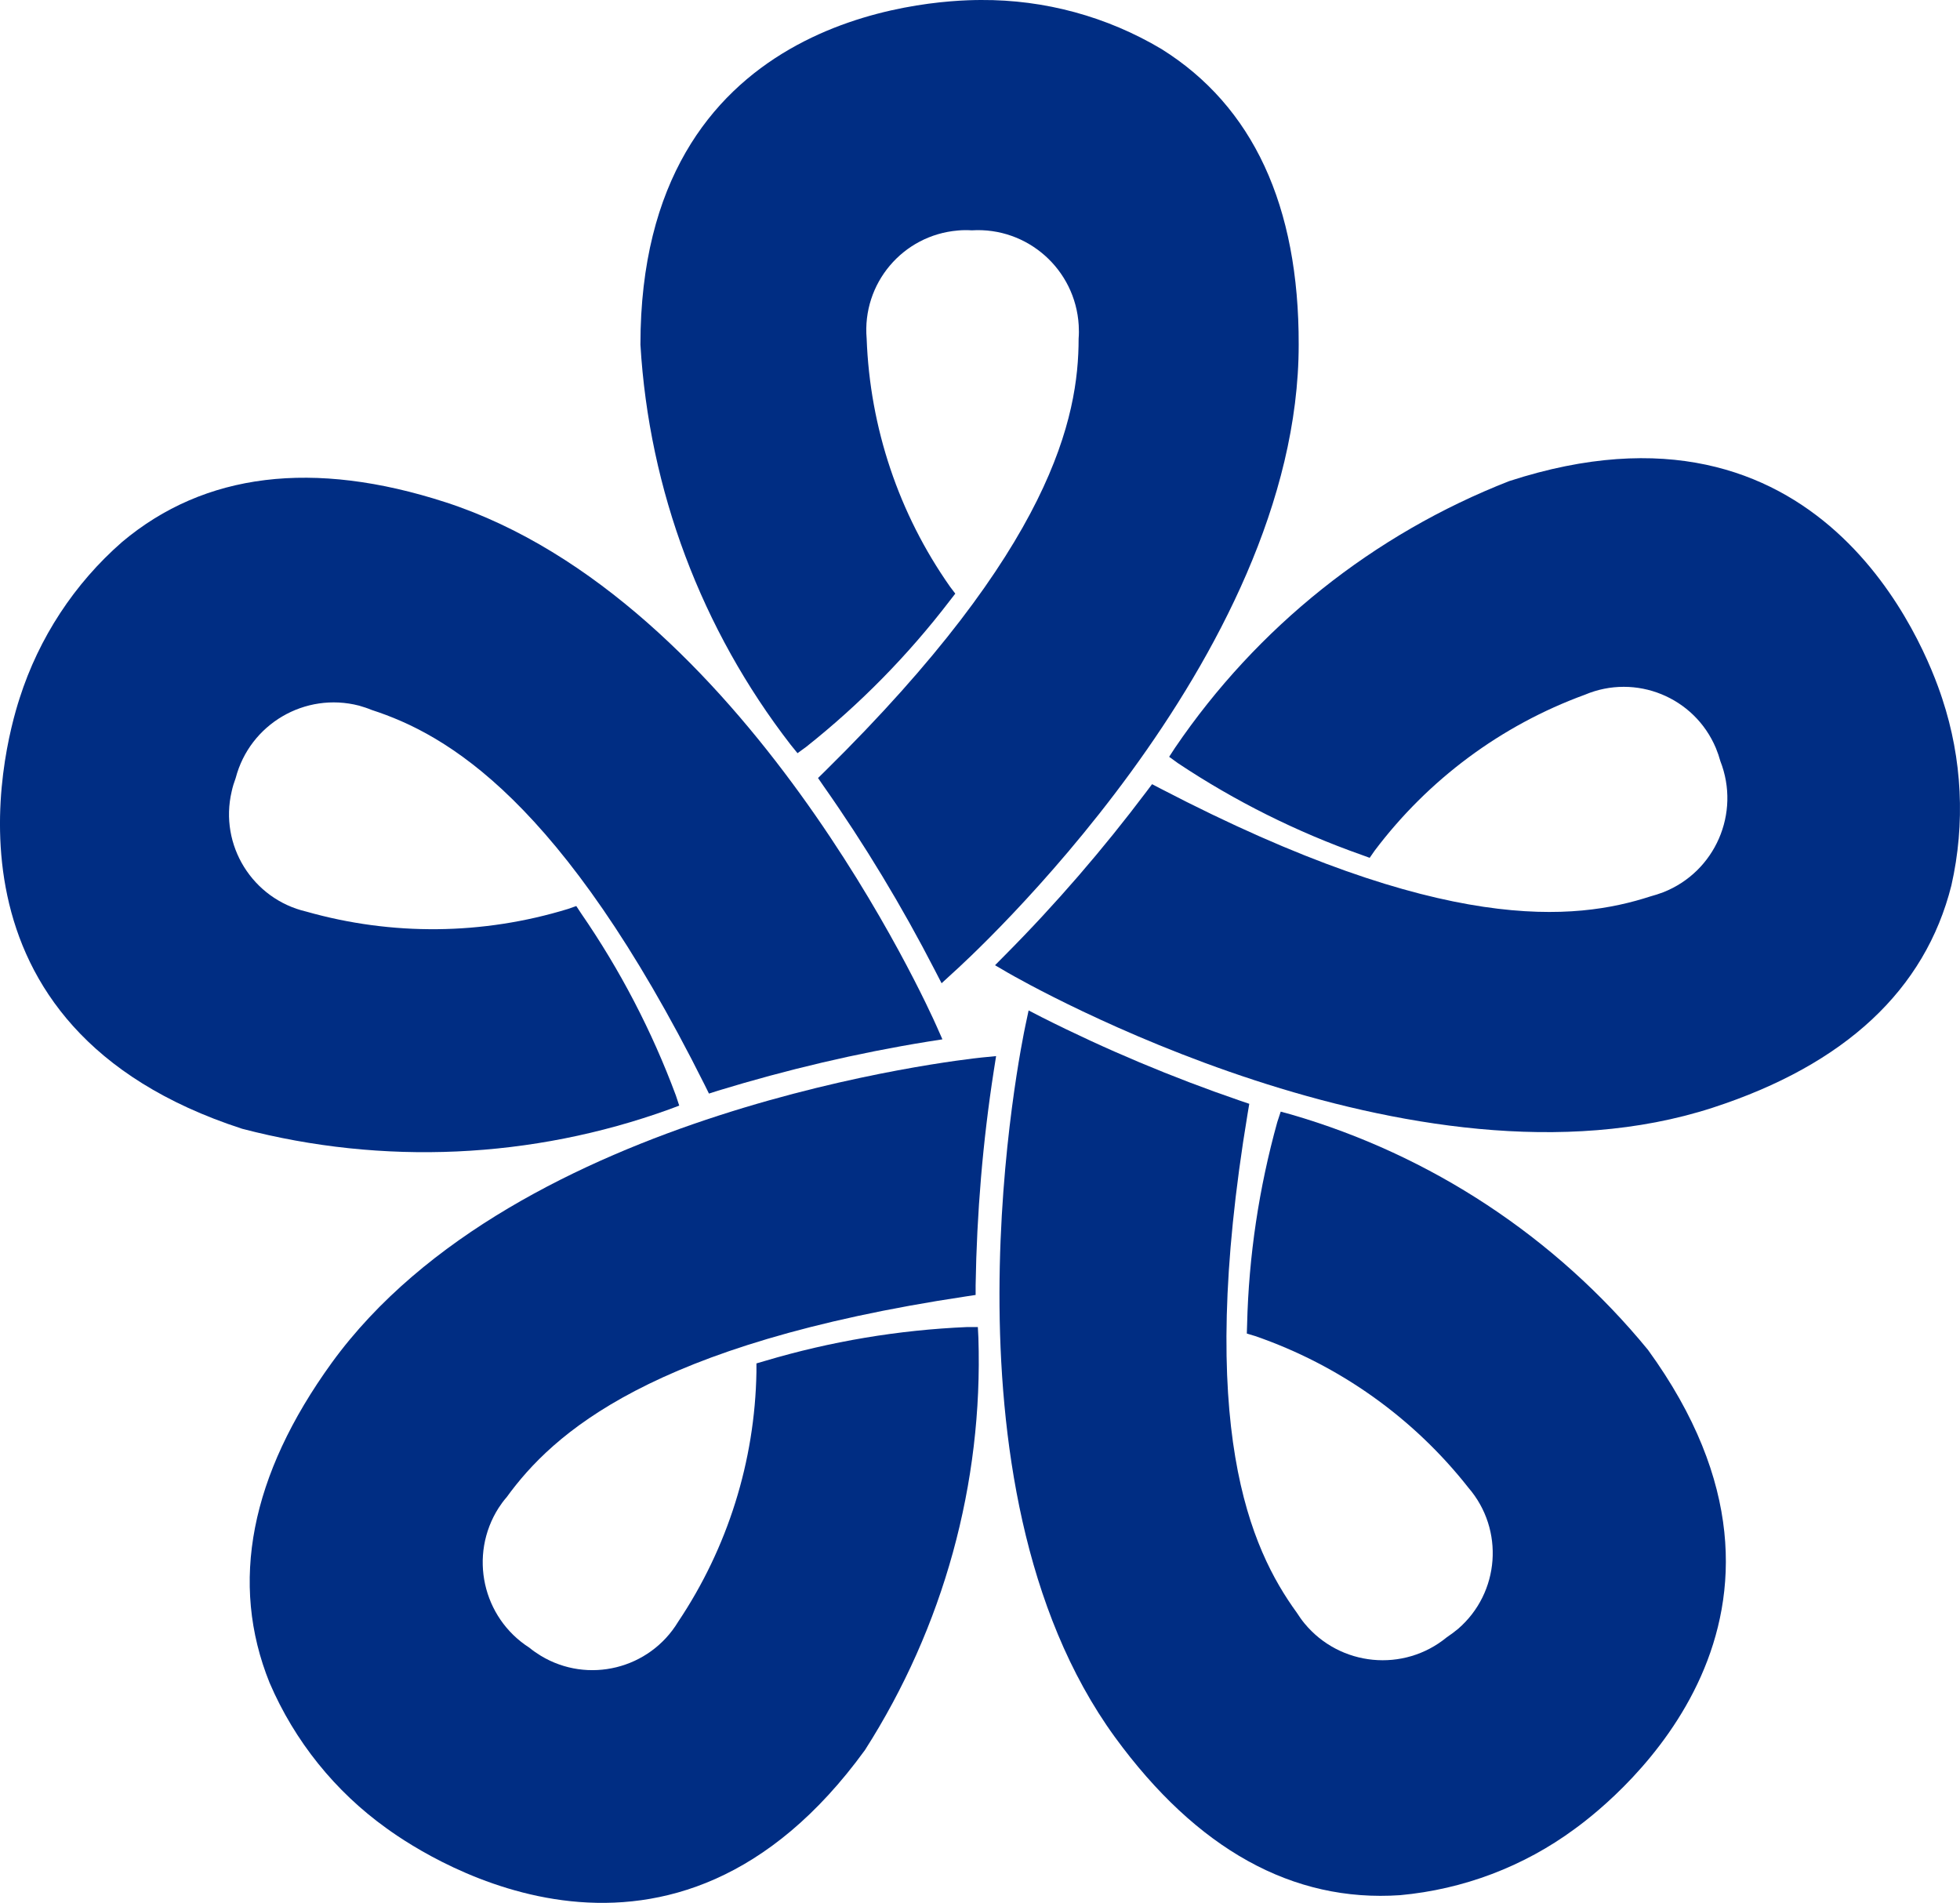
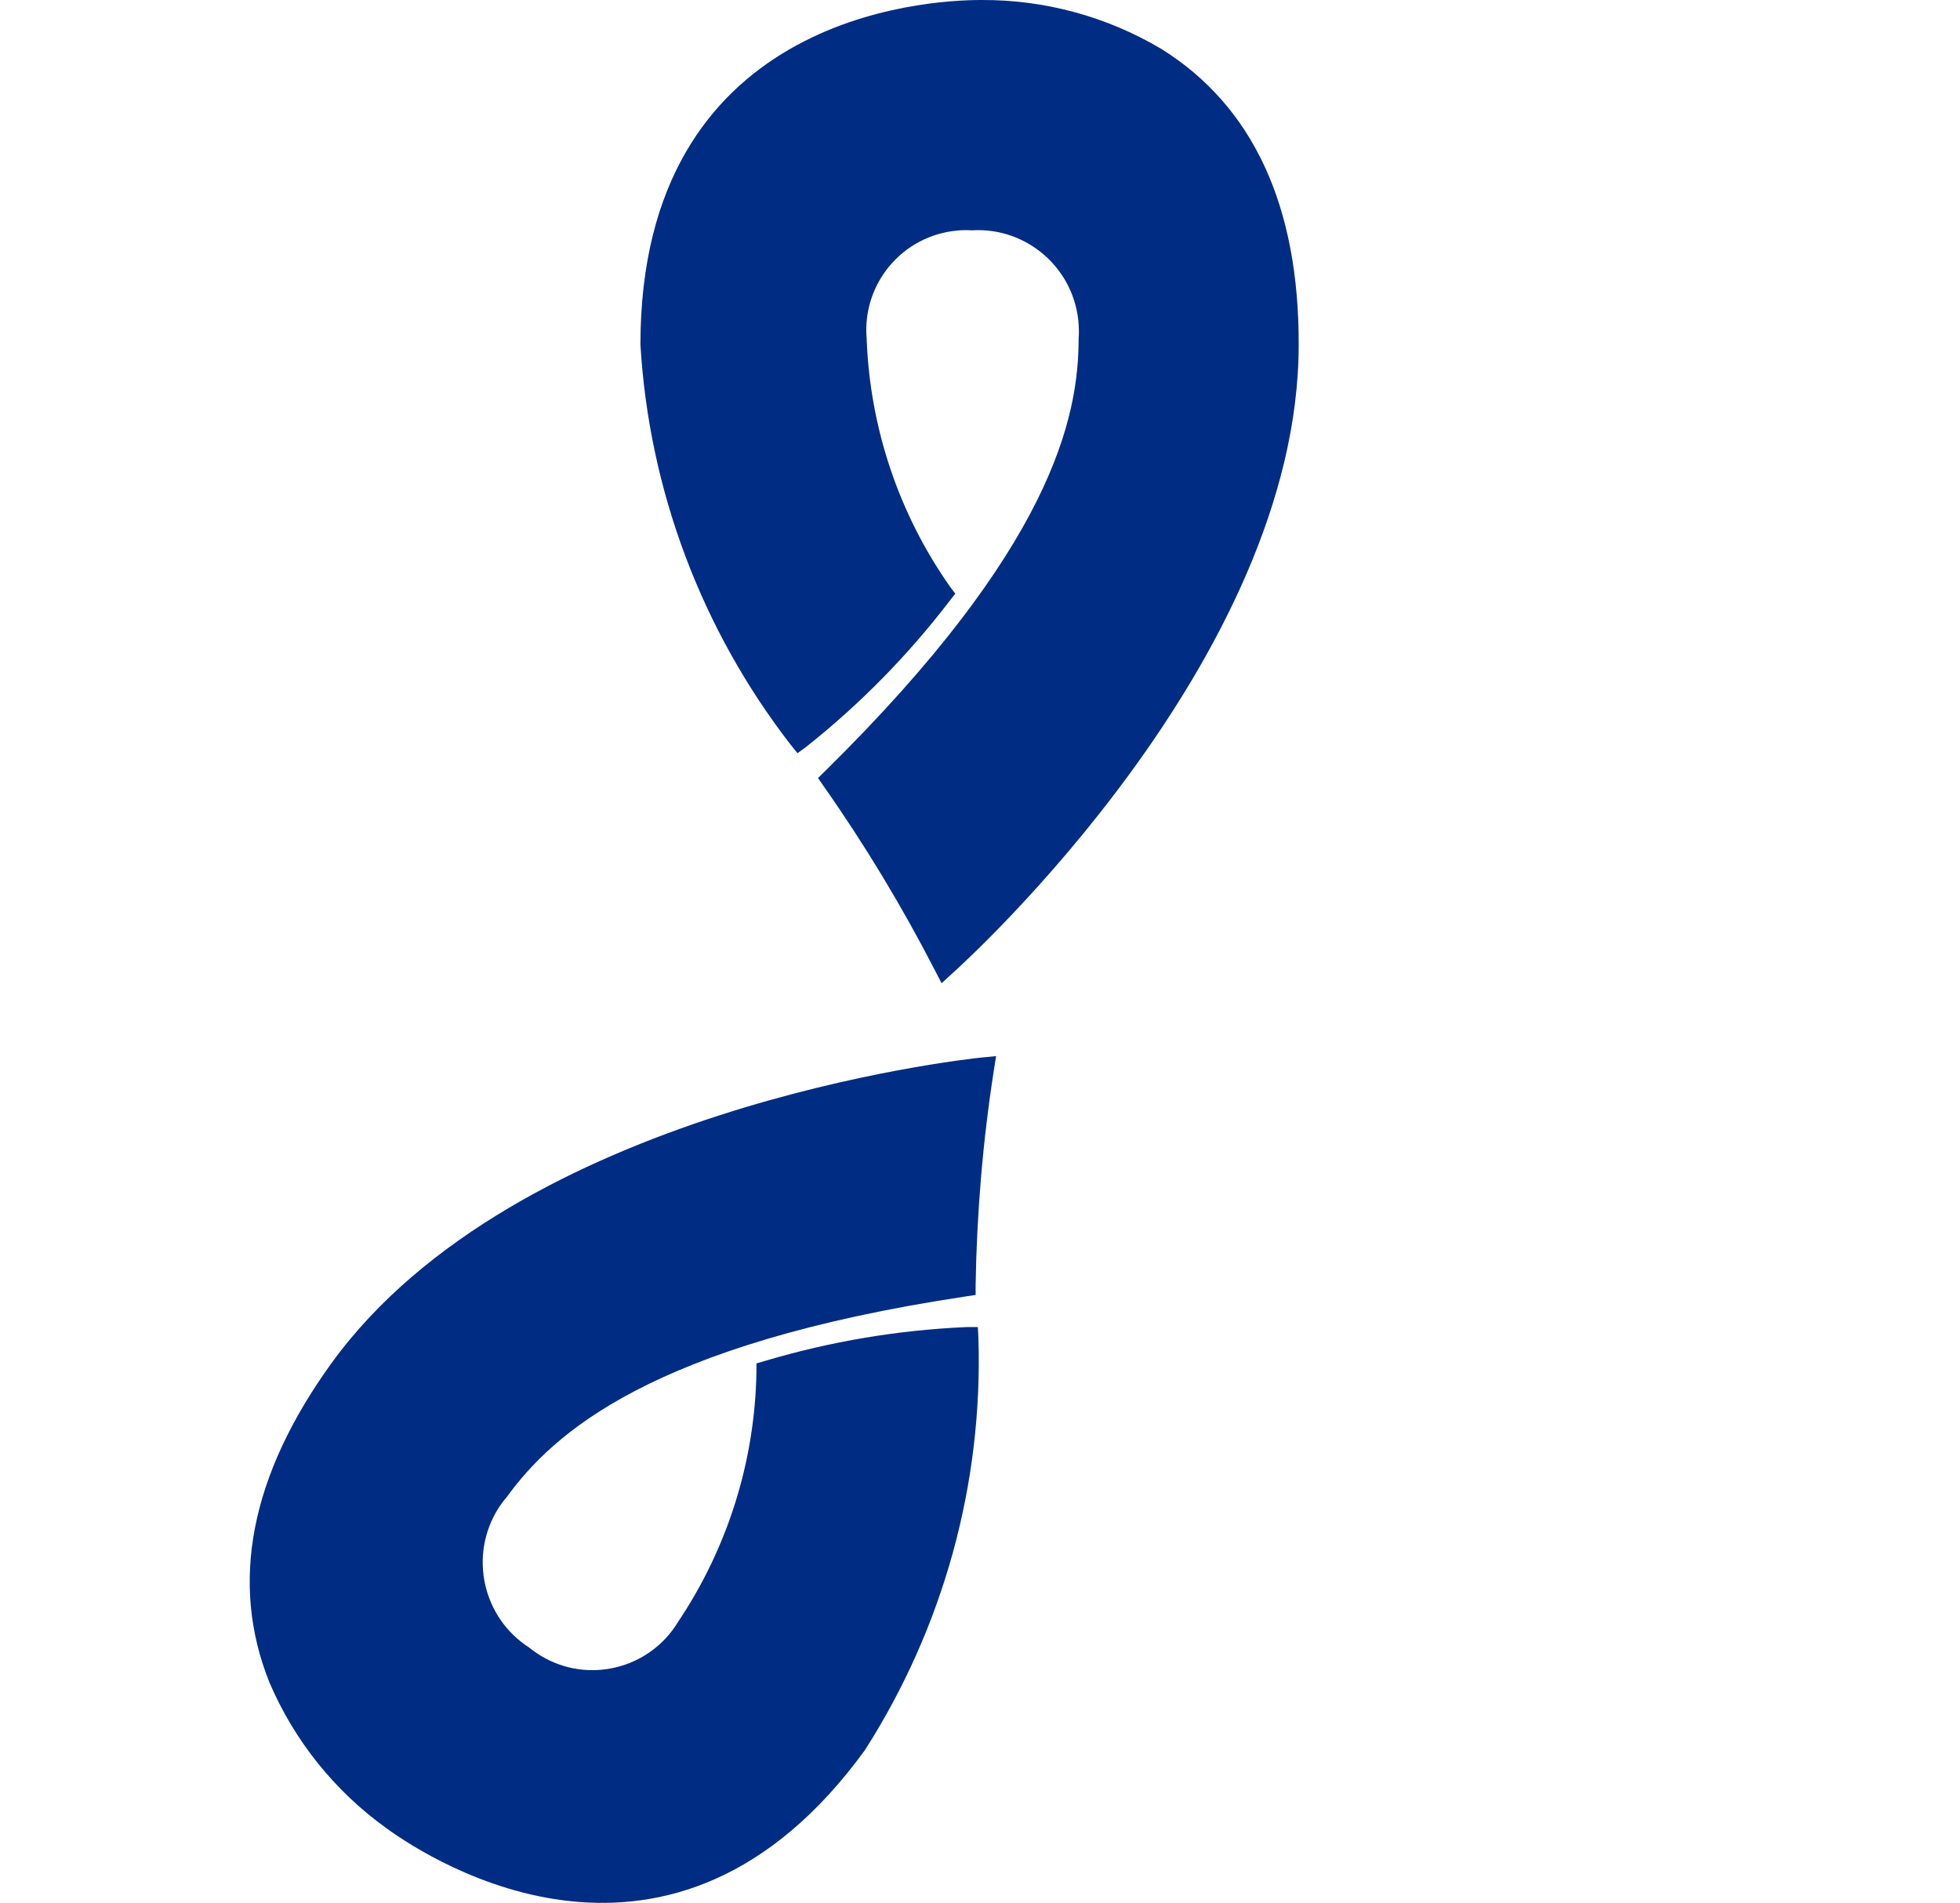
<svg xmlns="http://www.w3.org/2000/svg" version="1.1" id="レイヤー_1" x="0px" y="0px" width="42.323px" height="41.084px" viewBox="0 0 42.323 41.084" enable-background="new 0 0 42.323 41.084" xml:space="preserve">
  <g id="グループ_232_1_" transform="translate(0 0)">
    <path id="パス_261_1_" fill="#002D83" d="M25.081,1.059C23.903,0.357,22.557-0.008,21.186,0c-1.229,0-7.357,0.359-7.357,7.441   c0.186,3.141,1.318,6.152,3.246,8.641l0.146,0.18l0.188-0.137c1.162-0.922,2.203-1.982,3.104-3.16l0.115-0.148l-0.115-0.152   c-1.104-1.57-1.729-3.43-1.799-5.354c-0.102-1.189,0.779-2.234,1.969-2.334c0.1-0.01,0.199-0.01,0.301-0.004   c1.203-0.074,2.238,0.844,2.309,2.049c0.006,0.096,0.006,0.193-0.002,0.289c0,1.695-0.568,4.506-5.479,9.342l-0.148,0.145   l0.117,0.17c0.893,1.27,1.695,2.6,2.406,3.98l0.145,0.281l0.232-0.213c0.307-0.273,7.479-6.787,7.479-13.574   C28.051,4.439,27.053,2.291,25.081,1.059z" />
-     <path id="パス_262_1_" fill="#002D83" d="M2.637,11.701c-1.031,0.9-1.797,2.07-2.213,3.373c-0.379,1.164-1.932,7.109,4.805,9.297   c3.043,0.795,6.258,0.65,9.219-0.418l0.219-0.082l-0.074-0.223c-0.516-1.387-1.203-2.707-2.045-3.928l-0.104-0.158l-0.18,0.063   c-1.84,0.564-3.801,0.582-5.65,0.057c-1.162-0.271-1.885-1.434-1.611-2.596c0.021-0.098,0.051-0.193,0.086-0.287   c0.305-1.166,1.496-1.865,2.664-1.564c0.094,0.027,0.186,0.057,0.275,0.094c1.611,0.523,4.109,1.934,7.189,8.096l0.092,0.186   l0.197-0.063c1.484-0.453,2.998-0.811,4.531-1.059l0.313-0.049l-0.129-0.291c-0.164-0.373-4.146-9.209-10.6-11.305   C6.768,9.92,4.417,10.205,2.637,11.701z" />
    <path id="パス_263_1_" fill="#002D83" d="M5.821,36.332c0.541,1.262,1.416,2.348,2.529,3.145   c0.994,0.721,6.17,4.035,10.328-1.693c1.695-2.652,2.551-5.754,2.449-8.9l-0.012-0.232h-0.232c-1.48,0.063-2.947,0.309-4.367,0.732   l-0.182,0.053v0.188c-0.033,1.922-0.621,3.795-1.691,5.391c-0.617,1.021-1.947,1.35-2.967,0.732   c-0.086-0.053-0.168-0.109-0.244-0.172c-1.016-0.65-1.314-2-0.666-3.018c0.053-0.082,0.109-0.158,0.174-0.232   c0.996-1.371,3.107-3.313,9.922-4.336l0.205-0.031V27.75c0.025-1.553,0.154-3.102,0.393-4.637l0.049-0.311l-0.316,0.031   c-0.408,0.043-10.041,1.1-14.029,6.59C5.405,31.854,4.952,34.178,5.821,36.332z" />
-     <path id="パス_264_1_" fill="#002D83" d="M30.235,40.918c1.363-0.125,2.666-0.617,3.768-1.43   c0.996-0.723,5.744-4.615,1.582-10.344c-1.996-2.434-4.684-4.205-7.707-5.082l-0.223-0.061l-0.074,0.225   c-0.396,1.424-0.617,2.895-0.652,4.377l-0.006,0.189l0.182,0.055c1.816,0.627,3.416,1.764,4.604,3.275   c0.779,0.904,0.678,2.268-0.225,3.047c-0.078,0.064-0.158,0.125-0.242,0.18c-0.93,0.766-2.307,0.631-3.074-0.299   c-0.061-0.074-0.115-0.152-0.168-0.234c-0.996-1.373-2.188-3.98-1.059-10.777l0.035-0.207l-0.195-0.066   c-1.469-0.504-2.902-1.105-4.289-1.805l-0.281-0.145l-0.066,0.311c-0.086,0.402-2.059,9.895,1.93,15.379   C25.844,39.93,27.917,41.078,30.235,40.918z" />
-     <path id="パス_265_1_" fill="#002D83" d="M42.137,19.117c0.303-1.336,0.234-2.73-0.197-4.031   c-0.379-1.164-2.615-6.889-9.35-4.699c-2.932,1.145-5.447,3.154-7.217,5.758l-0.127,0.195l0.189,0.137   c1.234,0.822,2.566,1.486,3.965,1.98l0.176,0.064l0.107-0.154c1.158-1.537,2.732-2.707,4.539-3.367   c1.1-0.465,2.367,0.051,2.83,1.152c0.039,0.094,0.07,0.186,0.096,0.281c0.441,1.123-0.111,2.391-1.234,2.832   c-0.092,0.035-0.184,0.064-0.279,0.09c-1.609,0.521-4.461,0.852-10.574-2.328l-0.184-0.096l-0.125,0.166   c-0.934,1.24-1.949,2.416-3.043,3.518l-0.223,0.225L21.76,21c0.355,0.205,8.77,5.012,15.223,2.916   C39.842,22.986,41.571,21.371,42.137,19.117z" />
  </g>
</svg>